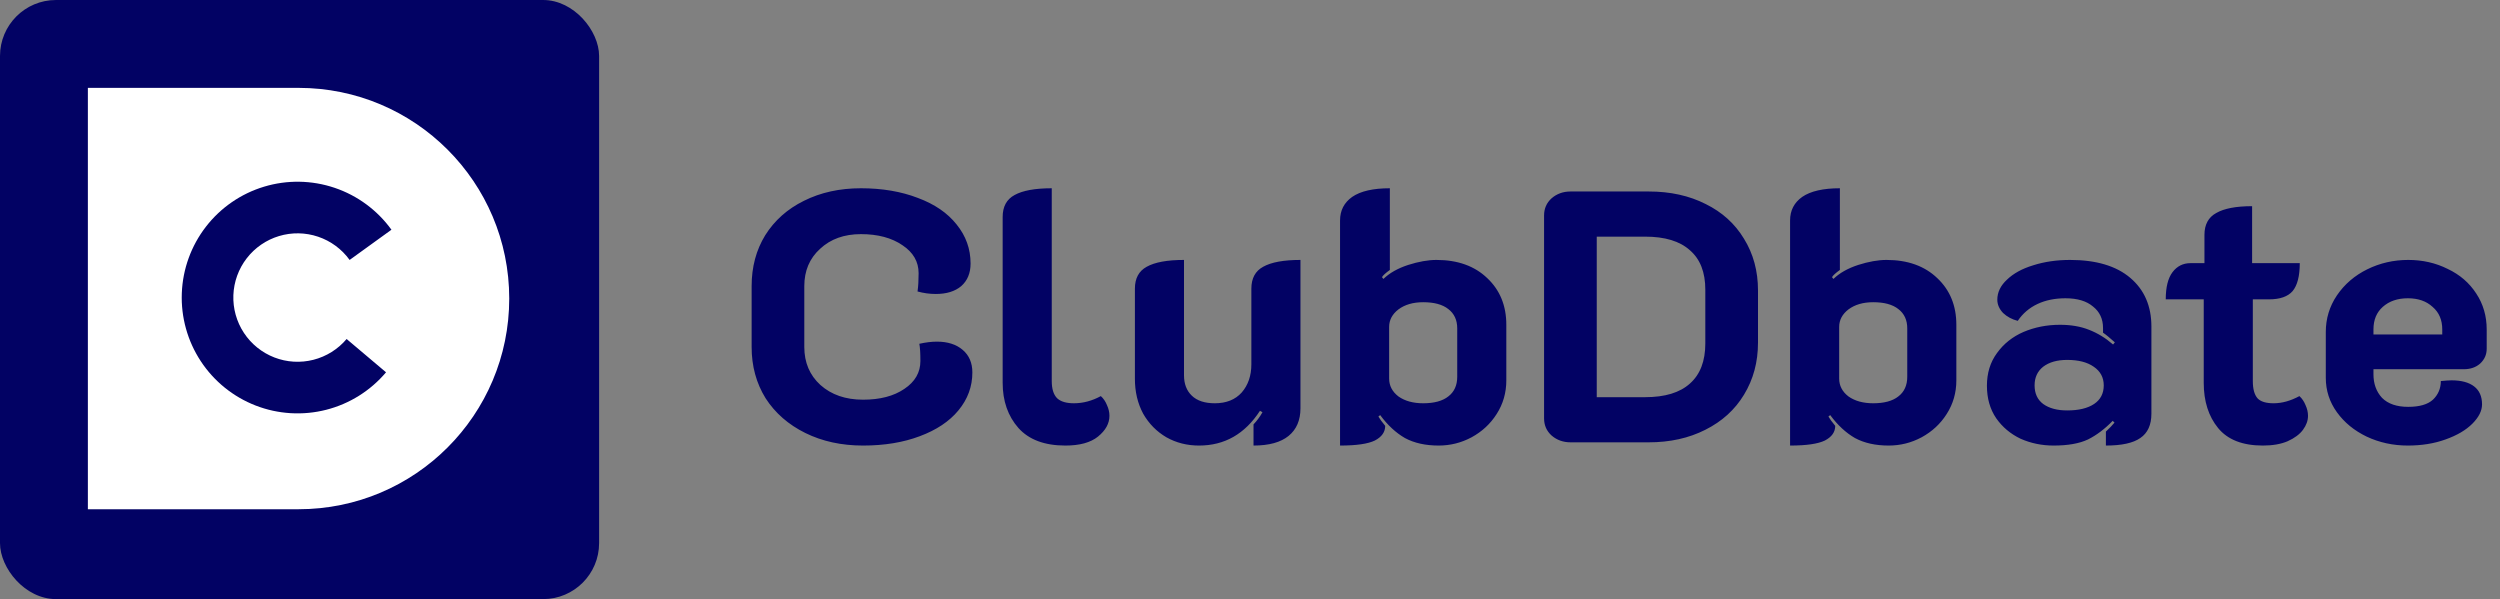
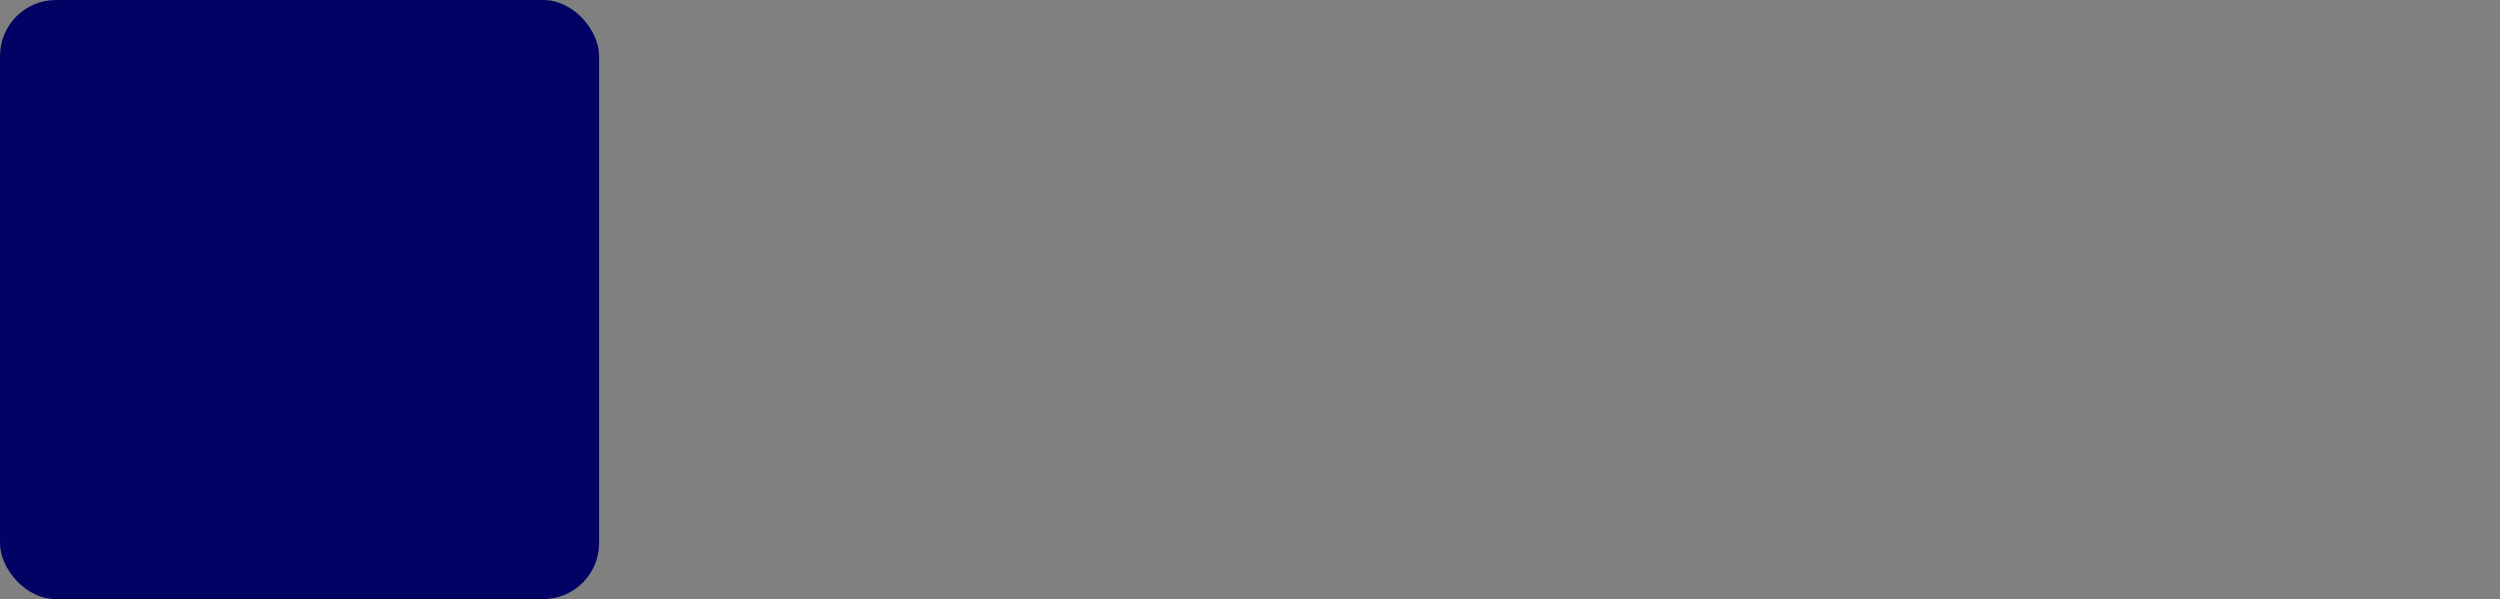
<svg xmlns="http://www.w3.org/2000/svg" width="893" height="214" viewBox="0 0 893 214" fill="none">
  <rect x="0" y="0" width="893" height="214" fill="#808080" stroke="none" />
-   <path d="M308.288 159.152C300.608 159.152 293.739 157.659 287.68 154.672C281.621 151.685 276.885 147.547 273.472 142.256C270.144 136.88 268.48 130.779 268.48 123.952V102.192C268.48 95.365 270.101 89.307 273.344 84.016C276.672 78.725 281.28 74.629 287.168 71.728C293.141 68.741 299.925 67.248 307.52 67.248C315.115 67.248 321.899 68.4 327.872 70.704C333.845 72.923 338.453 76.08 341.696 80.176C345.024 84.272 346.688 88.923 346.688 94.128C346.688 97.541 345.579 100.229 343.36 102.192C341.141 104.069 338.112 105.008 334.272 105.008C332.053 105.008 329.877 104.709 327.744 104.112C328 102.32 328.128 100.144 328.128 97.584C328.128 93.488 326.208 90.16 322.368 87.6C318.528 84.955 313.579 83.632 307.52 83.632C301.547 83.632 296.683 85.381 292.928 88.88C289.173 92.293 287.296 96.731 287.296 102.192V123.952C287.296 129.499 289.216 134.021 293.056 137.52C296.981 141.019 302.059 142.768 308.288 142.768C314.347 142.768 319.253 141.488 323.008 138.928C326.848 136.368 328.768 133.04 328.768 128.944C328.768 126.128 328.64 124.08 328.384 122.8C330.688 122.288 332.779 122.032 334.656 122.032C338.496 122.032 341.568 123.013 343.872 124.976C346.176 126.939 347.328 129.627 347.328 133.04C347.328 138.075 345.664 142.597 342.336 146.608C339.093 150.533 334.485 153.605 328.512 155.824C322.624 158.043 315.883 159.152 308.288 159.152ZM380.55 159.152C373.126 159.152 367.537 157.061 363.782 152.88C360.027 148.613 358.15 143.237 358.15 136.752V77.488C358.15 73.819 359.558 71.216 362.374 69.68C365.275 68.059 369.713 67.248 375.686 67.248V136.112C375.686 138.928 376.326 140.976 377.606 142.256C378.886 143.451 380.891 144.048 383.622 144.048C386.865 144.048 390.065 143.195 393.222 141.488C394.161 142.341 394.886 143.408 395.398 144.688C395.995 145.968 396.294 147.248 396.294 148.528C396.294 151.259 394.929 153.733 392.198 155.952C389.553 158.085 385.67 159.152 380.55 159.152ZM464.524 145.84C464.524 150.107 463.116 153.392 460.3 155.696C457.484 158 453.303 159.152 447.756 159.152V151.6C449.036 150.235 450.103 148.784 450.956 147.248L450.06 146.736C444.684 155.013 437.431 159.152 428.3 159.152C424.033 159.152 420.151 158.171 416.652 156.208C413.153 154.16 410.38 151.344 408.332 147.76C406.369 144.091 405.388 139.952 405.388 135.344V103.088C405.388 99.419 406.796 96.816 409.612 95.28C412.513 93.659 416.951 92.848 422.924 92.848V134.064C422.924 137.136 423.863 139.568 425.74 141.36C427.617 143.152 430.348 144.048 433.932 144.048C438.028 144.048 441.228 142.768 443.532 140.208C445.836 137.563 446.988 134.192 446.988 130.096V103.088C446.988 99.419 448.396 96.816 451.212 95.28C454.113 93.659 458.551 92.848 464.524 92.848V145.84ZM478.665 78.768C478.665 75.184 480.116 72.368 483.017 70.32C486.004 68.272 490.484 67.248 496.457 67.248V96.432C495.006 97.456 494.068 98.309 493.641 98.992L494.153 99.632C496.372 97.499 499.316 95.835 502.985 94.64C506.74 93.445 510.11 92.848 513.097 92.848C520.692 92.848 526.75 95.024 531.273 99.376C535.796 103.643 538.057 109.189 538.057 116.016V135.856C538.057 140.293 536.905 144.304 534.601 147.888C532.382 151.387 529.396 154.16 525.641 156.208C521.972 158.171 518.046 159.152 513.865 159.152C509.172 159.152 505.161 158.256 501.833 156.464C498.59 154.587 495.646 151.856 493.001 148.272L492.361 148.784C492.788 149.552 493.598 150.661 494.793 152.112C494.793 154.331 493.556 156.08 491.081 157.36C488.606 158.555 484.468 159.152 478.665 159.152V78.768ZM508.361 144.048C512.286 144.048 515.273 143.237 517.321 141.616C519.454 139.995 520.521 137.648 520.521 134.576V117.296C520.521 114.309 519.454 112.005 517.321 110.384C515.273 108.763 512.286 107.952 508.361 107.952C504.777 107.952 501.833 108.805 499.529 110.512C497.31 112.219 496.201 114.309 496.201 116.784V135.216C496.201 137.776 497.31 139.909 499.529 141.616C501.833 143.237 504.777 144.048 508.361 144.048ZM561.012 158C558.367 158 556.105 157.189 554.228 155.568C552.436 153.947 551.54 151.899 551.54 149.424V76.976C551.54 74.501 552.436 72.453 554.228 70.832C556.105 69.211 558.367 68.4 561.012 68.4H588.916C596.596 68.4 603.38 69.893 609.268 72.88C615.156 75.781 619.721 79.92 622.964 85.296C626.292 90.672 627.956 96.816 627.956 103.728V122.416C627.956 129.328 626.292 135.515 622.964 140.976C619.721 146.352 615.113 150.533 609.14 153.52C603.252 156.507 596.511 158 588.916 158H561.012ZM587.636 141.872C594.719 141.872 600.052 140.251 603.636 137.008C607.305 133.765 609.14 128.987 609.14 122.672V103.472C609.14 97.243 607.305 92.549 603.636 89.392C600.052 86.149 594.719 84.528 587.636 84.528H570.356V141.872H587.636ZM639.415 78.768C639.415 75.184 640.866 72.368 643.767 70.32C646.754 68.272 651.234 67.248 657.207 67.248V96.432C655.756 97.456 654.818 98.309 654.391 98.992L654.903 99.632C657.122 97.499 660.066 95.835 663.735 94.64C667.49 93.445 670.86 92.848 673.847 92.848C681.442 92.848 687.5 95.024 692.023 99.376C696.546 103.643 698.807 109.189 698.807 116.016V135.856C698.807 140.293 697.655 144.304 695.351 147.888C693.132 151.387 690.146 154.16 686.391 156.208C682.722 158.171 678.796 159.152 674.615 159.152C669.922 159.152 665.911 158.256 662.583 156.464C659.34 154.587 656.396 151.856 653.751 148.272L653.111 148.784C653.538 149.552 654.348 150.661 655.543 152.112C655.543 154.331 654.306 156.08 651.831 157.36C649.356 158.555 645.218 159.152 639.415 159.152V78.768ZM669.111 144.048C673.036 144.048 676.023 143.237 678.071 141.616C680.204 139.995 681.271 137.648 681.271 134.576V117.296C681.271 114.309 680.204 112.005 678.071 110.384C676.023 108.763 673.036 107.952 669.111 107.952C665.527 107.952 662.583 108.805 660.279 110.512C658.06 112.219 656.951 114.309 656.951 116.784V135.216C656.951 137.776 658.06 139.909 660.279 141.616C662.583 143.237 665.527 144.048 669.111 144.048ZM733.538 159.152C729.357 159.152 725.431 158.341 721.762 156.72C718.178 155.013 715.277 152.581 713.058 149.424C710.839 146.181 709.73 142.299 709.73 137.776C709.73 133.253 710.925 129.371 713.314 126.128C715.703 122.8 718.861 120.283 722.786 118.576C726.797 116.869 731.149 116.016 735.842 116.016C739.767 116.016 743.223 116.613 746.21 117.808C749.282 119.003 752.141 120.752 754.786 123.056L755.426 122.288C753.634 120.667 752.226 119.515 751.202 118.832V117.168C751.202 113.925 750.007 111.365 747.618 109.488C745.314 107.525 742.029 106.544 737.762 106.544C734.007 106.544 730.679 107.227 727.778 108.592C724.877 109.957 722.53 111.963 720.738 114.608C718.69 114.096 716.941 113.157 715.49 111.792C714.125 110.341 713.442 108.763 713.442 107.056C713.442 104.411 714.594 102.021 716.898 99.888C719.202 97.669 722.317 95.963 726.242 94.768C730.253 93.488 734.647 92.848 739.426 92.848C748.727 92.848 755.895 94.981 760.93 99.248C765.965 103.515 768.482 109.317 768.482 116.656V147.76C768.482 151.771 767.159 154.672 764.514 156.464C761.954 158.256 757.858 159.152 752.226 159.152V154.16C753.506 152.965 754.53 151.899 755.298 150.96L754.658 150.32C751.842 153.221 748.898 155.44 745.826 156.976C742.754 158.427 738.658 159.152 733.538 159.152ZM738.402 146.608C742.498 146.608 745.698 145.84 748.002 144.304C750.306 142.768 751.458 140.549 751.458 137.648C751.458 134.832 750.263 132.613 747.874 130.992C745.57 129.371 742.413 128.56 738.402 128.56C734.818 128.56 731.959 129.371 729.826 130.992C727.778 132.613 726.754 134.832 726.754 137.648C726.754 140.549 727.778 142.768 729.826 144.304C731.959 145.84 734.818 146.608 738.402 146.608ZM808.293 159.152C801.04 159.152 795.706 157.061 792.293 152.88C788.88 148.699 787.173 143.323 787.173 136.752V106.928H773.605C773.605 102.576 774.416 99.333 776.037 97.2C777.658 95.067 779.792 94 782.437 94H787.429V83.888C787.429 80.219 788.837 77.616 791.653 76.08C794.469 74.459 798.736 73.648 804.453 73.648V94H821.477C821.477 98.608 820.624 101.936 818.917 103.984C817.21 105.947 814.394 106.928 810.469 106.928H804.709V136.112C804.709 138.928 805.264 140.976 806.373 142.256C807.482 143.451 809.402 144.048 812.133 144.048C815.12 144.048 818.192 143.195 821.349 141.488C822.288 142.341 823.013 143.408 823.525 144.688C824.122 145.968 824.421 147.248 824.421 148.528C824.421 150.235 823.824 151.899 822.629 153.52C821.434 155.141 819.6 156.507 817.125 157.616C814.736 158.64 811.792 159.152 808.293 159.152ZM860.087 159.152C854.796 159.152 849.89 158.085 845.367 155.952C840.93 153.819 837.388 150.917 834.743 147.248C832.098 143.579 830.775 139.483 830.775 134.96V118.576C830.775 113.797 832.098 109.445 834.743 105.52C837.474 101.509 841.1 98.395 845.623 96.176C850.146 93.957 855.01 92.848 860.215 92.848C865.335 92.848 870.028 93.915 874.295 96.048C878.647 98.096 882.06 101.04 884.535 104.88C887.01 108.635 888.247 112.901 888.247 117.68V124.592C888.247 126.64 887.479 128.389 885.943 129.84C884.407 131.205 882.444 131.888 880.055 131.888H847.799V133.68C847.799 137.093 848.823 139.909 850.871 142.128C853.004 144.261 856.119 145.328 860.215 145.328C864.226 145.328 867.17 144.475 869.047 142.768C870.924 140.976 871.863 138.757 871.863 136.112C873.57 135.941 874.85 135.856 875.703 135.856C879.202 135.856 881.89 136.581 883.767 138.032C885.644 139.483 886.583 141.616 886.583 144.432C886.583 146.736 885.431 149.04 883.127 151.344C880.823 153.648 877.623 155.525 873.527 156.976C869.516 158.427 865.036 159.152 860.087 159.152ZM872.375 119.472V117.68C872.375 114.267 871.223 111.579 868.919 109.616C866.7 107.568 863.756 106.544 860.087 106.544C856.418 106.544 853.431 107.568 851.127 109.616C848.908 111.579 847.799 114.267 847.799 117.68V119.472H872.375Z" fill="#020264" />
  <rect width="214" height="214" rx="20" fill="#020264" />
-   <path d="M31.387 31.387H106.643C148.207 31.387 181.9 65.08 181.9 106.643C181.9 148.206 148.206 181.9 106.643 181.9H31.387V31.387Z" fill="white" />
-   <path d="M137.891 132.986C132.333 139.566 124.86 144.246 116.515 146.376C108.17 148.505 99.368 147.977 91.337 144.865C83.306 141.753 76.447 136.212 71.715 129.015C66.984 121.818 64.616 113.324 64.943 104.718C65.269 96.111 68.274 87.821 73.537 81.004C78.8 74.186 86.06 69.181 94.303 66.687C102.547 64.192 111.364 64.332 119.524 67.088C127.684 69.844 134.78 75.077 139.824 82.059L124.884 92.852C122.087 88.98 118.152 86.078 113.627 84.55C109.102 83.022 104.213 82.944 99.641 84.327C95.07 85.71 91.044 88.486 88.126 92.266C85.207 96.047 83.541 100.644 83.36 105.417C83.179 110.189 84.492 114.9 87.116 118.89C89.739 122.881 93.543 125.954 97.996 127.679C102.45 129.405 107.331 129.698 111.959 128.517C116.586 127.337 120.73 124.741 123.812 121.093L137.891 132.986Z" fill="#020264" />
</svg>